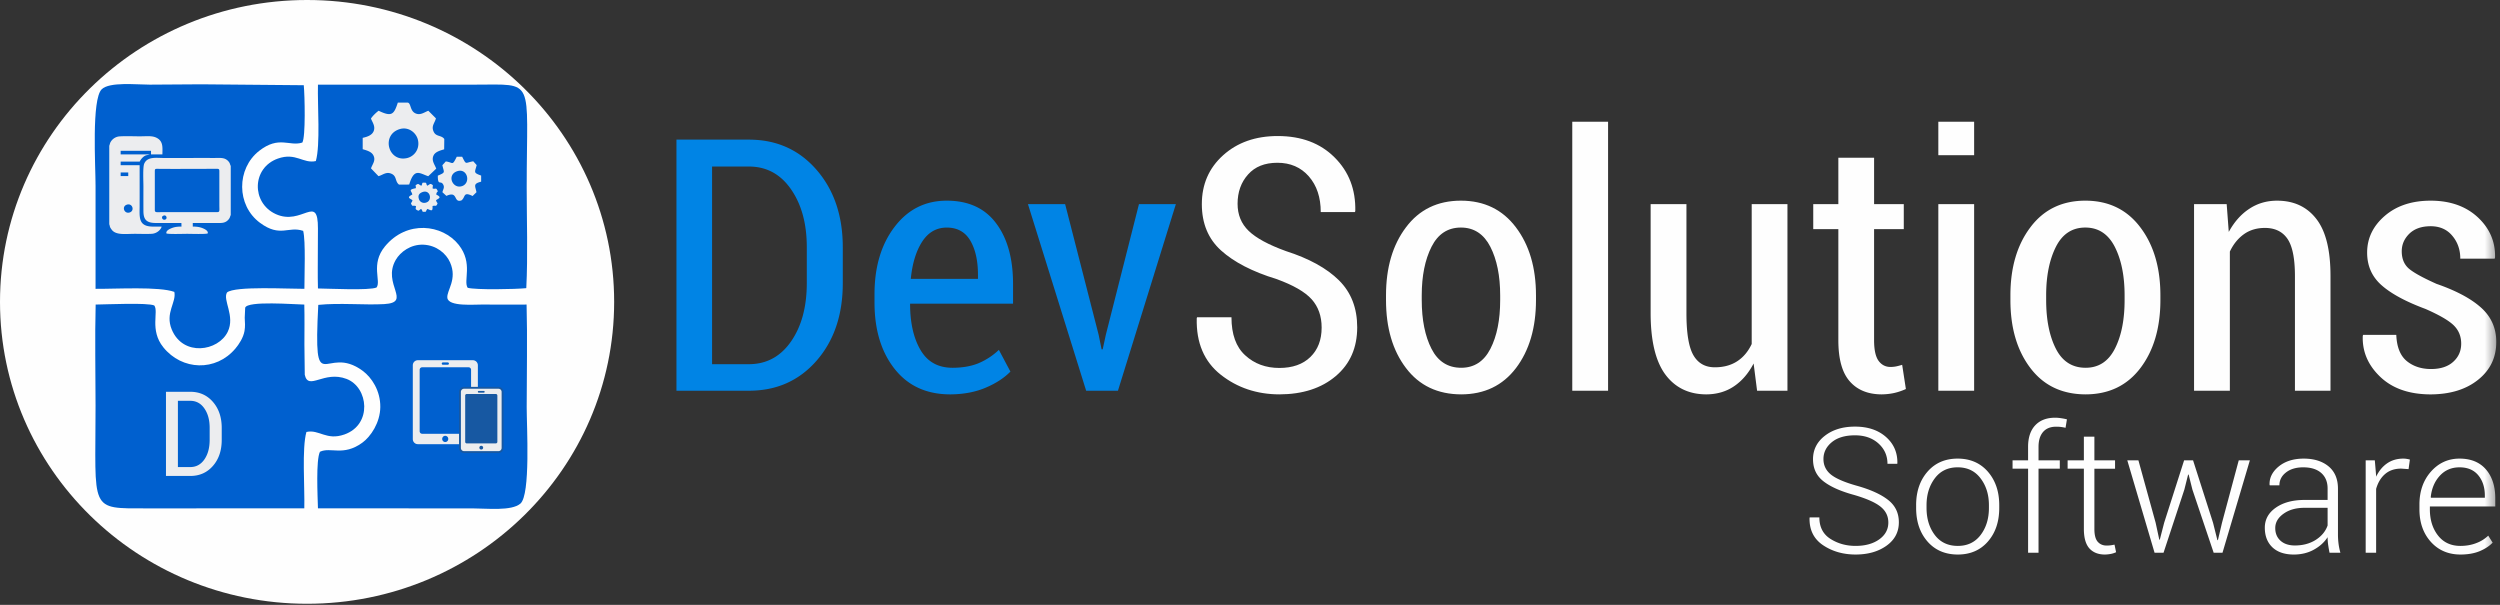
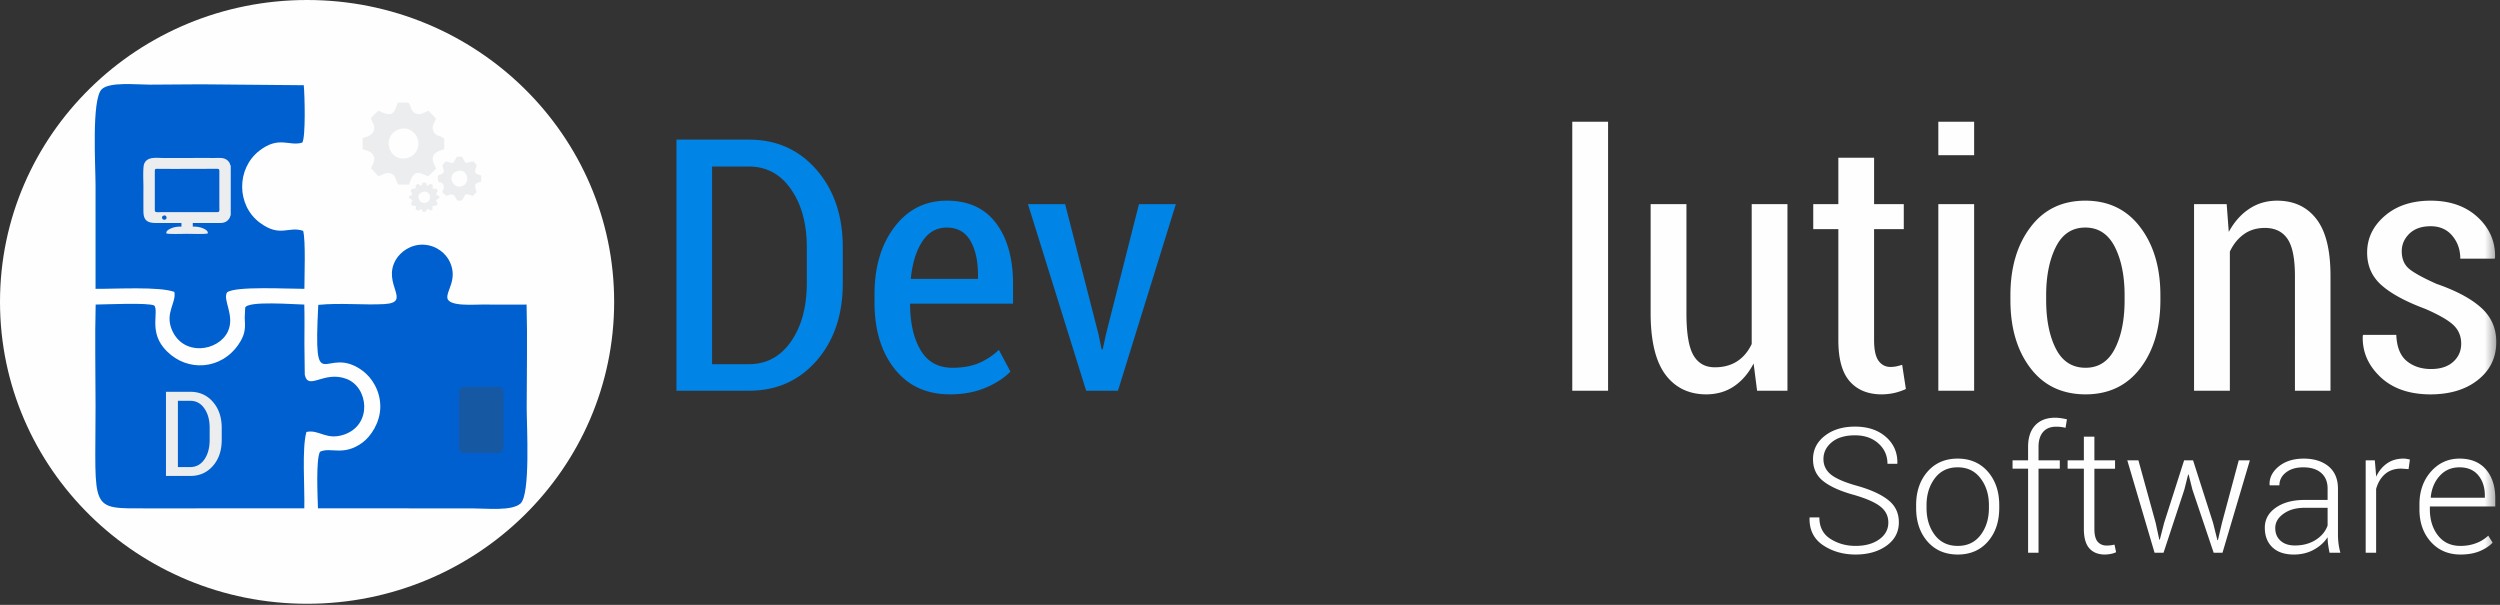
<svg xmlns="http://www.w3.org/2000/svg" xmlns:xlink="http://www.w3.org/1999/xlink" width="248" height="60" viewBox="0 0 248 60">
  <rect x="0" y="0" width="248" height="60" fill="#333333" stroke="none" />
  <defs>
    <path id="a" d="M0 59.893h247.632V0H0z" />
  </defs>
  <g fill="none" fill-rule="evenodd">
-     <path fill="#FEFEFE" d="M30.462 59.893C13.638 59.893 0 46.485 0 29.946S13.638 0 30.462 0c16.824 0 30.462 13.407 30.462 29.946 0 16.54-13.638 29.947-30.462 29.947z" />
+     <path fill="#FEFEFE" d="M30.462 59.893C13.638 59.893 0 46.485 0 29.946S13.638 0 30.462 0c16.824 0 30.462 13.407 30.462 29.946 0 16.54-13.638 29.947-30.462 29.947" />
    <path fill="#0084E5" d="M67.104 38.76V13.851h7.187c2.738 0 4.977 1 6.711 2.996 1.734 1.997 2.602 4.56 2.602 7.695v3.545c0 3.147-.868 5.71-2.602 7.695-1.734 1.985-3.973 2.978-6.711 2.978h-7.187zm3.534-22.24v19.607h3.653c1.74 0 3.136-.754 4.175-2.248 1.045-1.5 1.568-3.433 1.568-5.792v-3.574c0-2.33-.523-4.239-1.568-5.74-1.04-1.5-2.435-2.253-4.175-2.253h-3.653zM94.247 39.122c-2.34-.006-4.175-.846-5.506-2.534-1.33-1.688-1.99-3.882-1.99-6.586v-.806c0-2.715.66-4.94 1.984-6.68 1.319-1.74 3.047-2.61 5.185-2.61 2.144 0 3.778.748 4.894 2.242 1.123 1.495 1.68 3.504 1.68 6.02v1.956H90.28c0 1.892.344 3.422 1.039 4.601.689 1.174 1.746 1.758 3.171 1.758.986 0 1.847-.152 2.578-.45a6.73 6.73 0 0 0 2.02-1.325l1.146 2.154c-.624.637-1.45 1.174-2.477 1.606-1.028.432-2.197.648-3.51.654m-.327-16.547c-1.022 0-1.835.467-2.44 1.396-.6.928-.98 2.16-1.129 3.69h6.664v-.397c0-1.39-.25-2.517-.755-3.387-.504-.864-1.289-1.302-2.34-1.302M108.983 33.201l.297 1.454h.106l.315-1.454 3.284-12.95h3.66L110.9 38.76h-3.154l-5.773-18.51h3.688z" />
-     <path fill="#FEFEFE" d="M131.107 32.5c0-1.143-.333-2.078-.992-2.813-.665-.736-1.83-1.408-3.498-2.009-2.382-.73-4.206-1.676-5.482-2.826-1.277-1.15-1.913-2.686-1.913-4.601 0-1.962.7-3.579 2.115-4.852 1.407-1.267 3.212-1.904 5.416-1.904 2.346 0 4.223.707 5.637 2.12 1.42 1.413 2.102 3.188 2.055 5.32l-.036.104h-3.391c0-1.46-.393-2.639-1.183-3.544-.79-.9-1.829-1.348-3.117-1.348-1.254 0-2.222.385-2.91 1.161-.696.777-1.04 1.746-1.04 2.908 0 1.086.368 1.98 1.098 2.686.731.707 1.96 1.378 3.689 2.003 2.31.74 4.068 1.71 5.274 2.907 1.206 1.197 1.806 2.75 1.806 4.654 0 2.026-.707 3.643-2.132 4.846-1.42 1.203-3.285 1.804-5.59 1.81-2.227-.006-4.17-.654-5.814-1.95-1.645-1.302-2.441-3.165-2.382-5.594l.03-.105h3.415c0 1.688.451 2.95 1.366 3.778.909.835 2.037 1.25 3.386 1.25 1.306 0 2.334-.363 3.076-1.086.742-.724 1.117-1.694 1.117-2.914M137.492 29.301c0-2.75.66-5.004 1.984-6.755 1.317-1.758 3.136-2.64 5.446-2.64 2.304 0 4.128.882 5.452 2.64 1.33 1.751 1.996 4.005 1.996 6.755v.462c0 2.761-.666 5.01-1.984 6.75-1.324 1.74-3.136 2.603-5.435 2.609-2.328-.006-4.158-.87-5.475-2.61-1.325-1.74-1.984-3.988-1.984-6.75v-.46zm3.545.462c0 1.973.327 3.584.969 4.84.641 1.255 1.627 1.88 2.945 1.88 1.29 0 2.257-.63 2.899-1.886.647-1.261.968-2.872.968-4.834V29.3c0-1.938-.326-3.544-.974-4.817-.653-1.272-1.628-1.91-2.922-1.91-1.301 0-2.275.638-2.916 1.91-.642 1.273-.969 2.879-.969 4.817v.462z" />
    <mask id="b" fill="#fff">
      <use xlink:href="#a" />
    </mask>
    <path fill="#FEFEFE" d="M155.969 38.76h3.552V12.076h-3.552zM173.96 36.057c-.512.98-1.159 1.734-1.949 2.265-.79.531-1.704.794-2.75.8-1.728-.006-3.082-.66-4.056-1.967-.974-1.314-1.462-3.352-1.462-6.108V20.251h3.552v10.83c0 1.98.232 3.37.695 4.164.464.794 1.17 1.191 2.12 1.191.874 0 1.61-.204 2.222-.601.612-.397 1.087-.97 1.437-1.711V20.25h3.546v18.51h-3.012l-.344-2.704zM185.91 15.65v4.6h2.945v2.482h-2.946V33.75c0 .958.15 1.635.446 2.044.297.403.689.607 1.176.607.196 0 .38-.017.558-.052.172-.035.374-.088.606-.158l.368 2.4a6.005 6.005 0 0 1-1.122.385c-.416.094-.838.14-1.283.146-1.354-.006-2.411-.432-3.166-1.296-.755-.858-1.128-2.219-1.128-4.076V22.732h-2.49v-2.481h2.49V15.65h3.545zM192.282 38.76h3.552V20.25h-3.552v18.51zm0-23.367h3.552v-3.316h-3.552v3.316zM199.433 29.301c0-2.75.66-5.004 1.984-6.755 1.319-1.758 3.136-2.64 5.447-2.64 2.304 0 4.127.882 5.452 2.64 1.33 1.751 1.995 4.005 1.995 6.755v.462c0 2.761-.664 5.01-1.983 6.75-1.324 1.74-3.136 2.603-5.435 2.609-2.328-.006-4.157-.87-5.476-2.61-1.324-1.74-1.984-3.988-1.984-6.75v-.46zm3.546.462c0 1.973.327 3.584.968 4.84.642 1.255 1.628 1.88 2.946 1.88 1.29 0 2.257-.63 2.899-1.886.647-1.261.968-2.872.968-4.834V29.3c0-1.938-.327-3.544-.974-4.817-.654-1.272-1.628-1.91-2.922-1.91-1.301 0-2.275.638-2.917 1.91-.64 1.273-.968 2.879-.968 4.817v.462zM220.887 20.251l.207 2.756c.535-.981 1.206-1.746 2.02-2.283.813-.543 1.734-.817 2.767-.817 1.669 0 2.97.607 3.903 1.816.938 1.208 1.401 3.088 1.401 5.645V38.76h-3.527V27.386c0-1.746-.25-2.977-.743-3.696-.493-.718-1.241-1.08-2.233-1.08-.814 0-1.51.21-2.09.625-.583.42-1.047.992-1.39 1.722V38.76h-3.552V20.251h3.237zM244.151 34.089c0-.718-.244-1.32-.731-1.804-.487-.485-1.425-1.028-2.803-1.635-1.936-.718-3.386-1.495-4.348-2.341-.968-.847-1.449-1.927-1.449-3.253 0-1.424.588-2.639 1.752-3.643 1.165-1.004 2.685-1.507 4.55-1.507 1.936 0 3.498.555 4.68 1.653 1.182 1.103 1.752 2.435 1.705 3.994l-.036.105h-3.41c0-.882-.26-1.635-.79-2.266-.528-.636-1.246-.951-2.15-.951-.902 0-1.609.25-2.114.741-.505.496-.754 1.08-.754 1.74 0 .706.214 1.262.647 1.67.44.403 1.366.923 2.798 1.565 1.972.683 3.45 1.477 4.442 2.376.992.9 1.491 2.026 1.491 3.387 0 1.541-.6 2.791-1.805 3.754-1.2.963-2.774 1.442-4.722 1.448-2.108-.006-3.772-.584-4.983-1.74-1.212-1.156-1.794-2.51-1.734-4.064l.035-.099h3.29c.048 1.197.393 2.061 1.034 2.593.642.525 1.45.794 2.411.794.939 0 1.675-.24 2.198-.713.528-.473.796-1.074.796-1.804M187.322 51.832c0-.633-.256-1.156-.768-1.567-.508-.413-1.376-.798-2.6-1.159-1.338-.362-2.359-.813-3.056-1.353-.697-.538-1.047-1.273-1.047-2.198 0-.943.391-1.718 1.174-2.325.78-.607 1.776-.91 2.988-.91 1.277 0 2.3.343 3.077 1.029.776.685 1.152 1.555 1.129 2.614l-.018.049h-.964c0-.812-.3-1.486-.9-2.024-.6-.538-1.377-.804-2.324-.804-.976 0-1.741.225-2.297.68-.553.457-.83 1.014-.83 1.673 0 .628.25 1.143.753 1.548.504.402 1.389.78 2.66 1.13 1.32.379 2.329.844 3.023 1.397.697.555 1.044 1.29 1.044 2.203 0 .96-.406 1.732-1.22 2.316-.812.584-1.836.876-3.071.879-1.236-.003-2.312-.31-3.233-.928-.917-.62-1.364-1.521-1.335-2.707l.017-.051h.956c0 .954.365 1.665 1.094 2.13.73.466 1.562.7 2.5.7.96 0 1.739-.217 2.345-.648.603-.433.903-.991.903-1.674M190.08 50.112c0-1.35.377-2.455 1.127-3.32.753-.864 1.75-1.298 2.992-1.298 1.247 0 2.246.434 3 1.298.749.865 1.126 1.97 1.126 3.32v.28c0 1.356-.373 2.464-1.123 3.325-.75.862-1.745 1.29-2.986 1.293-1.253-.003-2.256-.43-3.009-1.293-.75-.861-1.126-1.969-1.126-3.325v-.28zm1.033.28c0 1.061.274 1.955.818 2.678.547.723 1.309 1.084 2.285 1.084.96 0 1.712-.361 2.262-1.084.547-.723.823-1.617.823-2.678v-.28c0-1.044-.276-1.932-.83-2.66-.549-.73-1.308-1.093-2.272-1.093-.965 0-1.721.364-2.268 1.093-.544.728-.818 1.616-.818 2.66v.28zM201.187 54.83v-8.335h-1.541v-.83h1.54v-1.339c0-.92.236-1.63.707-2.134.474-.503 1.129-.755 1.973-.755.186 0 .374.015.57.044.195.029.395.066.604.118l-.139.84a3.687 3.687 0 0 0-.932-.11c-.561-.001-.994.173-1.297.523-.3.352-.45.84-.45 1.474v1.339h2.11v.83h-2.11v8.336h-1.035zM207.763 43.32v2.345h2.05v.83h-2.05v5.973c0 .599.11 1.024.333 1.276.22.248.515.375.882.375.126 0 .247-.008.365-.02.118-.014.259-.04.417-.072l.156.752a2.17 2.17 0 0 1-.511.167 3.38 3.38 0 0 1-.609.064c-.653-.003-1.165-.206-1.53-.61-.364-.408-.546-1.053-.546-1.932v-5.973h-1.612v-.83h1.612V43.32h1.043zM213.84 51.858l.362 1.677h.05l.433-1.677 1.979-6.193h.888l1.982 6.193.433 1.726h.05l.406-1.726 1.661-6.193h1.103l-2.715 9.166h-.876l-2.111-6.269-.371-1.483h-.053l-.371 1.483-2.067 6.269h-.89l-2.705-9.166h1.103zM231.09 54.83a14.109 14.109 0 0 1-.143-.83 5.608 5.608 0 0 1-.048-.71c-.32.497-.77.908-1.353 1.231-.579.324-1.244.486-1.996.49-.915-.004-1.624-.24-2.127-.718-.5-.477-.753-1.125-.753-1.943 0-.822.365-1.483 1.094-1.992.73-.509 1.68-.764 2.844-.764h2.291v-1.133c0-.657-.212-1.168-.632-1.542-.423-.372-1.018-.56-1.788-.56-.706 0-1.277.17-1.709.509-.435.338-.653.766-.653 1.278h-.956l-.018-.05c-.032-.688.268-1.295.9-1.818.636-.52 1.465-.784 2.488-.784 1.021 0 1.845.258 2.466.772.617.515.929 1.252.929 2.212v4.505c0 .324.017.636.056.942.038.305.1.605.185.906h-1.076zm-3.429-.72c.791 0 1.48-.185 2.06-.554.578-.37.972-.844 1.178-1.429v-1.752h-2.3c-.838 0-1.529.197-2.076.59-.547.39-.818.865-.818 1.417 0 .52.173.94.52 1.255.348.315.827.474 1.436.474zM238.932 46.538l-.732-.052c-.65 0-1.183.18-1.598.538-.418.359-.714.853-.89 1.477v6.33h-1.036v-9.166h.906l.13 1.524v.104c.267-.567.629-1.007 1.085-1.325.453-.315.993-.474 1.617-.474.126 0 .247.012.362.032.117.02.212.04.285.064l-.13.948zM244.076 55.01c-1.206-.003-2.185-.422-2.938-1.26-.753-.84-1.13-1.915-1.13-3.23v-.466c0-1.321.383-2.412 1.142-3.27.761-.859 1.706-1.29 2.832-1.29 1.133 0 2.006.359 2.624 1.073.617.714.926 1.677.926 2.886v.786h-6.489v.28c0 1.044.268 1.912.806 2.6.536.688 1.28 1.035 2.227 1.035.567 0 1.091-.092 1.568-.278a3.417 3.417 0 0 0 1.188-.74l.44.694c-.325.338-.755.622-1.287.845-.533.222-1.168.332-1.909.335m-.094-8.651c-.794 0-1.444.28-1.956.838-.512.561-.812 1.27-.897 2.129l.027.049h5.341v-.212c0-.812-.215-1.483-.65-2.012-.433-.526-1.056-.792-1.865-.792" mask="url(#b)" />
    <path fill="#0060CF" d="M35.99 36.795c.88.654 1.756 1.961 1.736 3.59-.018 1.543-.945 2.922-1.79 3.535-1.897 1.374-3.137.389-4.197.895-.41.83-.231 4.364-.198 5.612l15.324.004c1.402 0 3.878.286 4.759-.474 1.016-.876.624-7.637.624-9.571 0-3.364.08-6.822-.01-10.174-1.43-.016-2.869.019-4.297-.005-.846-.013-3.457.242-3.564-.664-.085-.725 1.018-1.82.273-3.51-.393-.893-1.357-1.703-2.638-1.76-1.272-.055-2.301.723-2.752 1.503-1.392 2.408 1.666 4.229-1.154 4.39-1.92.11-4.474-.14-6.533.078-.5 9.71.649 3.746 4.418 6.55z" mask="url(#b)" />
-     <path fill="#0060CF" d="M27.566 15.73c-2.592.918-2.641 4.39-.217 5.504 2.618 1.204 4.202-2.092 4.191 1.436-.002.662-.009 1.324-.009 1.986 0 1.313-.025 2.65.01 3.96 1.16.013 5.062.213 5.808-.093.493-.614-.62-2.309.833-4.074 2.177-2.644 5.704-2.199 7.317-.169 1.463 1.84.432 3.592.896 4.27.813.218 4.746.147 5.812.035.166-3.235.041-6.745.041-10.01 0-10.954.912-10.178-5.114-10.178l-15.593.004c-.055 2.04.251 5.964-.21 7.577-1.27.282-1.976-.881-3.765-.248z" mask="url(#b)" />
    <path fill="#0060CF" d="M17.294 28.956c.225 1.04-.943 2.079-.255 3.735 1.124 2.706 4.608 2.161 5.55.226.767-1.576-.531-3.166-.068-3.906.779-.656 6.155-.347 7.675-.359 0-1.33.135-4.747-.121-5.75-1.48-.502-2.268.688-4.28-.796-2.358-1.739-2.344-5.376-.084-7.142 1.966-1.536 2.998-.408 4.278-.822.341-.527.243-4.688.145-5.688l-10.162-.091c-1.706 0-3.403.034-5.11.034-1.343 0-4.001-.298-4.774.461-1.015.996-.609 7.591-.609 9.585v10.21c2.044.014 6.305-.246 7.815.303z" mask="url(#b)" />
    <path fill="#0060CF" d="M30.187 50.427c.054-2.038-.251-5.965.21-7.576 1.268-.282 1.967.882 3.767.249 2.782-.979 2.396-4.672.22-5.509-2.257-.868-3.794 1.208-4.151-.414l-.036-3.004c0-1.313.024-2.651-.01-3.96-.97-.012-5.657-.398-5.865.314l-.045 1c.027.44.056.863-.021 1.301-.119.674-.544 1.322-.907 1.751-1.933 2.293-5.29 2.183-7.151-.131-1.381-1.716-.43-3.552-.897-4.147-.675-.293-4.7-.101-5.812-.089-.088 3.308-.01 6.721-.01 10.041 0 10.526-.694 10.178 5.115 10.178l15.593-.004z" mask="url(#b)" />
    <path fill="#ECEDEF" d="M35.979 13.674v1.127c.444.131.871.251 1.057.606.267.511-.087.86-.232 1.296l.742.772c.444-.116.777-.492 1.327-.219.497.247.31.754.71 1.057l1.01-.005c.498-1.673 1.019-1.117 1.888-.826l.794-.755c-.16-.423-.501-.805-.266-1.305.168-.359.642-.488 1.052-.609l.012-1.024c-.282-.394-.803-.207-1.046-.708-.28-.577.103-.87.217-1.34l-.755-.755c-.433.169-.814.49-1.302.246-.532-.265-.4-.987-.743-1.056h-.98c-.385 1.19-.607 1.435-1.905.81-.238.172-.608.524-.76.776.138.363.454.76.273 1.232-.161.424-.65.583-1.093.68m3.663-.864c-1.855.573-1.14 3.294.727 2.873.715-.161 1.298-.888 1.09-1.803-.156-.691-.92-1.348-1.817-1.07M47.73 18.023v-.607c-.814-.289-.616-.328-.443-1.04l-.34-.377c-.83.147-.674.396-1.1-.451h-.536c-.47.943-.334.565-1.088.465l-.34.375c.162.754.353.694-.451 1.036-.007 1.092.299.386.552.923.13.276-.043.45-.097.721l.396.364c1.197-.544.662.724 1.488.45.43-.317.144-.913 1.109-.437l.388-.379c-.13-.63-.362-.837.462-1.043M45.311 17c-1.03.392-.383 1.804.55 1.453.884-.334.488-1.849-.55-1.453M41.8 18.427c-.241-.096-.261-.234-.423-.144-.27.15-.088.109-.127.383l-.223.052c-.527.131-.16.266-.128.584-.577.283-.28.364.018.552-.065.321-.21.226-.102.426.131.244.123.06.449.165-.003.239-.107.272.091.39.238.14.178.017.42-.111.218.257.032.291.311.29.27-.003.1-.046.316-.291.444.196.527.253.505-.287.323-.083.327.08.454-.158.111-.206-.036-.085-.105-.424.297-.188.592-.271.02-.552.038-.397.258-.175.079-.482-.12-.204-.14-.042-.434-.117-.026-.31.121-.293-.119-.425-.158-.087-.197.05-.425.146-.158-.26-.008-.301-.29-.303-.296-.002-.124.029-.287.306m.084.638c-.26.104-.483.295-.305.741.094.237.417.427.78.255.551-.26.29-1.305-.475-.996M16.464 47.215v-8.35h2.409c.918 0 1.669.335 2.25 1.005.581.669.872 1.528.872 2.58v1.187c0 1.055-.29 1.914-.872 2.58-.581.666-1.332.998-2.25.998h-2.41zm1.184-7.455v6.573h1.225c.583 0 1.05-.253 1.4-.754.35-.503.525-1.151.525-1.942V42.44c0-.782-.175-1.422-.526-1.924-.348-.504-.816-.756-1.4-.756h-1.224zM22.89 21.336v-4.878c-.084-.155-.063-.24-.19-.404a.978.978 0 0 0-.34-.28c-.314-.152-.765-.1-1.142-.102-.83-.004-1.664-.003-2.495 0-.831.003-1.663-.001-2.494 0-.728.002-1.607-.167-1.923.567-.152.352-.076 1.81-.078 2.3-.004.797-.004 1.597 0 2.395.002.864.314 1.187 1.248 1.187h2.519l.009.358c-.372 0-.646.023-.962.147-.24.094-.602.268-.533.53.2.092 1.687.04 2.05.04.366-.001 1.847.053 2.048-.041.073-.258-.3-.436-.515-.522-.31-.124-.596-.154-.968-.155l-.001-.357c.761 0 1.522.003 2.283 0 .538-.001.956.06 1.304-.395.114-.15.103-.246.18-.39m-6.645.047c-.104.036-.202.102-.164.25.028.11.132.192.286.155.28-.067.15-.499-.122-.405m-.887-4.412v3.874c-.002.269.248.2.706.2l5.39.001c.382 0 .305-.065.305-.739v-3.336c0-.272-.126-.223-.517-.223-1.86-.001-3.828.019-5.672-.001-.183 0-.212.054-.212.224" mask="url(#b)" />
-     <path fill="#ECEDEF" d="M10.839 14.459v7.785c.093.225 0 .232.262.568.417.532 1.403.387 2.209.384.559-.003 1.194.028 1.742-.003.474-.026.881-.362.985-.71-.663-.032-1.406.102-1.85-.278-.414-.353-.337-1.094-.336-1.719.004-1.365 0-2.732 0-4.097h-1.883v-.358h1.89c.084-.19.237-.364.369-.472.24-.196.349-.146.623-.24l-2.882-.005v-.357h3.013v.361l1.13-.004c0-.558.094-1.18-.405-1.54-.487-.353-1.036-.253-1.784-.252-.638.003-1.404-.037-2.025.005a1.12 1.12 0 0 0-.928.567c-.073.127-.08.263-.13.365zm1.746 5.843c-.548.18-.262.953.284.772.52-.172.266-.953-.284-.772zm-.617-2.838h.754v-.359l-.753.001v.358zM41.445 44.062h5.465a.502.502 0 0 0 .495-.506V36.24a.503.503 0 0 0-.495-.507h-5.465a.503.503 0 0 0-.495.507v7.315c0 .278.223.506.495.506m2.974-7.878h-.482a.115.115 0 0 1-.114-.115c0-.064.052-.116.114-.116h.482c.062 0 .112.052.112.116 0 .063-.05.115-.112.115m-.252 7.667a.305.305 0 0 1-.301-.309c0-.17.135-.308.301-.308.166 0 .301.138.301.308 0 .17-.135.309-.301.309m-2.292-.82h4.61a.248.248 0 0 0 .245-.25v-6.095c0-.138-.11-.25-.245-.25h-4.61a.248.248 0 0 0-.245.25v6.095c0 .138.11.25.245.25" mask="url(#b)" />
    <path fill="#1758A2" d="M46.032 44.062h3.456v-5.028h-3.456z" mask="url(#b)" />
    <path fill="#1758A2" d="M49.452 44.83H46.03a.385.385 0 0 1-.356-.244.401.401 0 0 1-.03-.151V38.88a.4.4 0 0 1 .103-.266v-.001l.011-.011a.385.385 0 0 1 .272-.116h3.422a.379.379 0 0 1 .272.116l.011.01v.002a.406.406 0 0 1 .102.266v5.554a.401.401 0 0 1-.238.364.379.379 0 0 1-.147.03m-3.123-.952h2.824c.032 0 .06-.012.08-.033.02-.02.034-.05.034-.081v-4.481a.117.117 0 0 0-.033-.082.112.112 0 0 0-.08-.033h-2.825a.112.112 0 0 0-.08.033.117.117 0 0 0-.034.082v4.48c0 .032.013.061.033.082.021.02.05.033.08.033" mask="url(#b)" />
    <path stroke="#1758A2" stroke-width=".216" d="M49.452 44.83H46.03a.385.385 0 0 1-.356-.244.401.401 0 0 1-.03-.151V38.88a.4.4 0 0 1 .103-.266v-.001l.011-.011a.385.385 0 0 1 .272-.116h3.422a.379.379 0 0 1 .272.116l.011.01v.002a.406.406 0 0 1 .102.266v5.554a.401.401 0 0 1-.238.364.379.379 0 0 1-.147.03zm-3.123-.953h2.824c.032 0 .06-.012.08-.033.02-.02.034-.05.034-.081v-4.481a.117.117 0 0 0-.033-.082.112.112 0 0 0-.08-.033h-2.825a.112.112 0 0 0-.08.033.117.117 0 0 0-.034.082v4.48c0 .032.013.061.033.082.021.02.05.033.08.033z" mask="url(#b)" />
-     <path fill="#ECEDEF" d="M46.03 44.752h3.421c.171 0 .31-.143.31-.317v-5.554a.314.314 0 0 0-.31-.317h-3.42c-.171 0-.31.143-.31.317v5.554c0 .174.139.317.31.317m1.964-5.8h-.507a.085.085 0 0 1-.084-.087c0-.047.038-.086.084-.086h.507c.046 0 .084.04.084.086a.085.085 0 0 1-.084.086m-.254 5.644a.187.187 0 0 1-.188-.186c0-.103.084-.186.188-.186s.188.083.188.186a.187.187 0 0 1-.188.186m-1.441-.609h2.885a.156.156 0 0 0 .154-.156v-4.588a.156.156 0 0 0-.154-.158H46.3a.156.156 0 0 0-.153.158v4.588c0 .085.069.156.153.156" mask="url(#b)" />
  </g>
</svg>